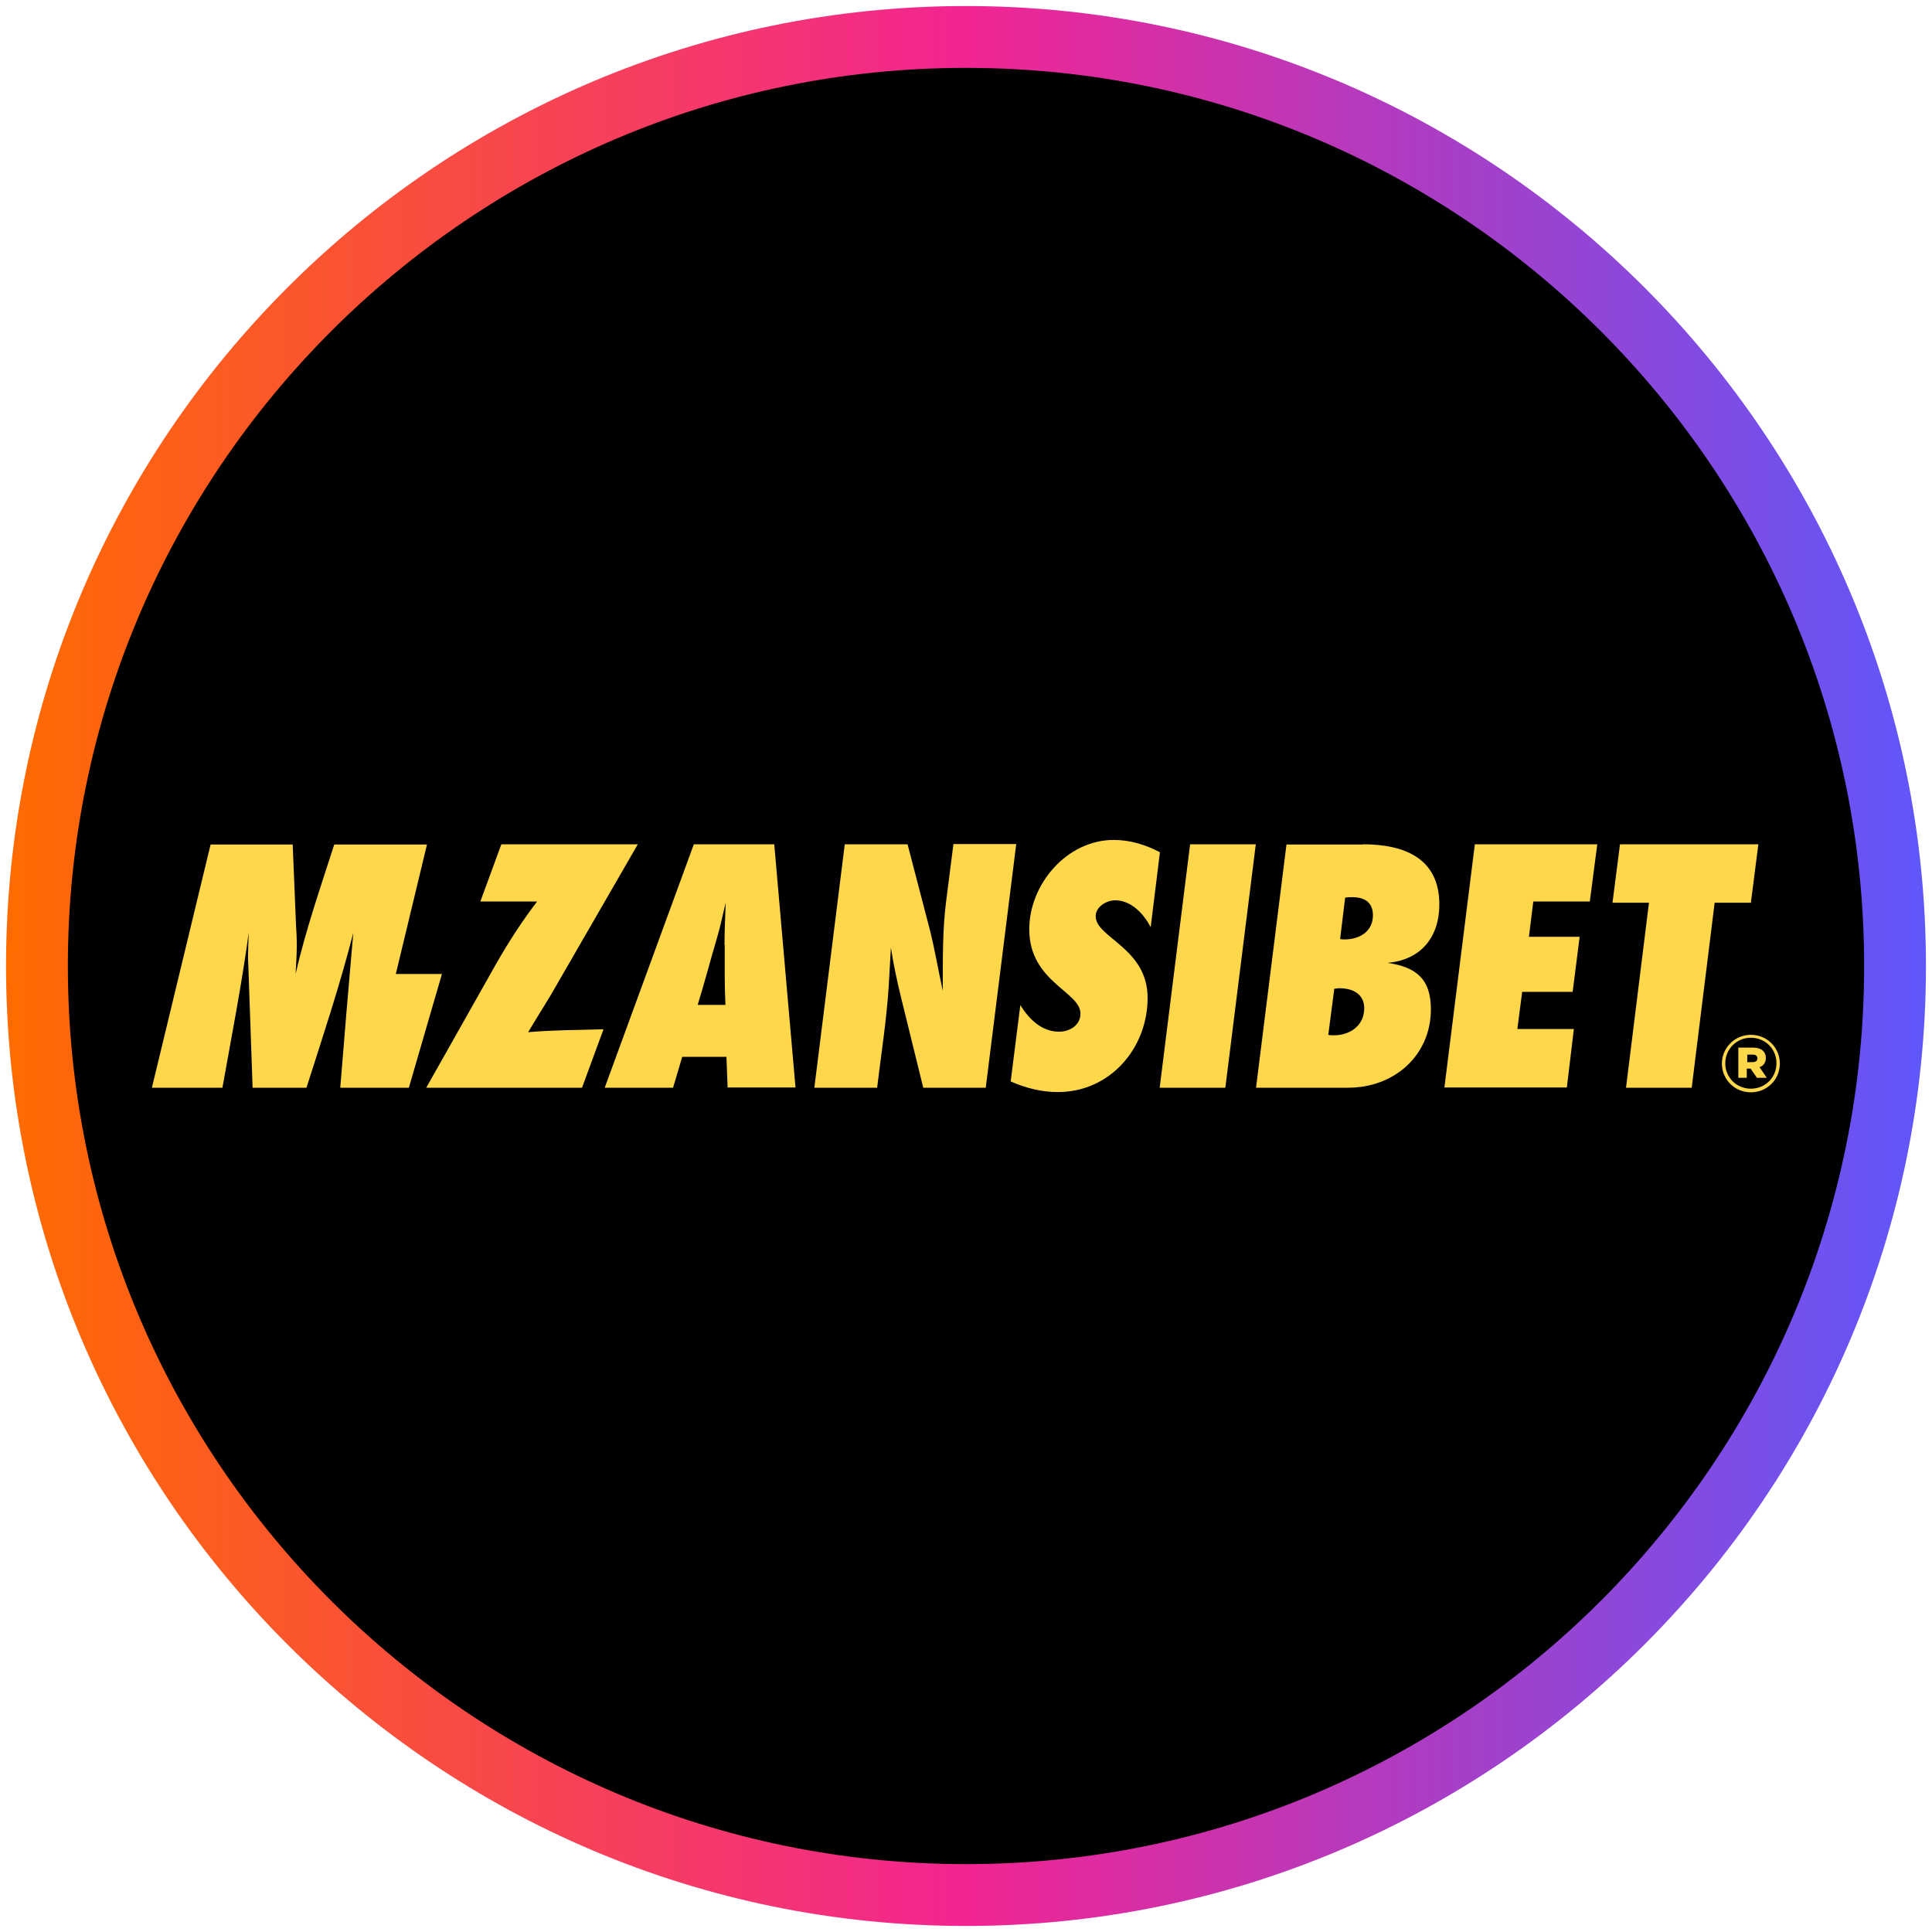
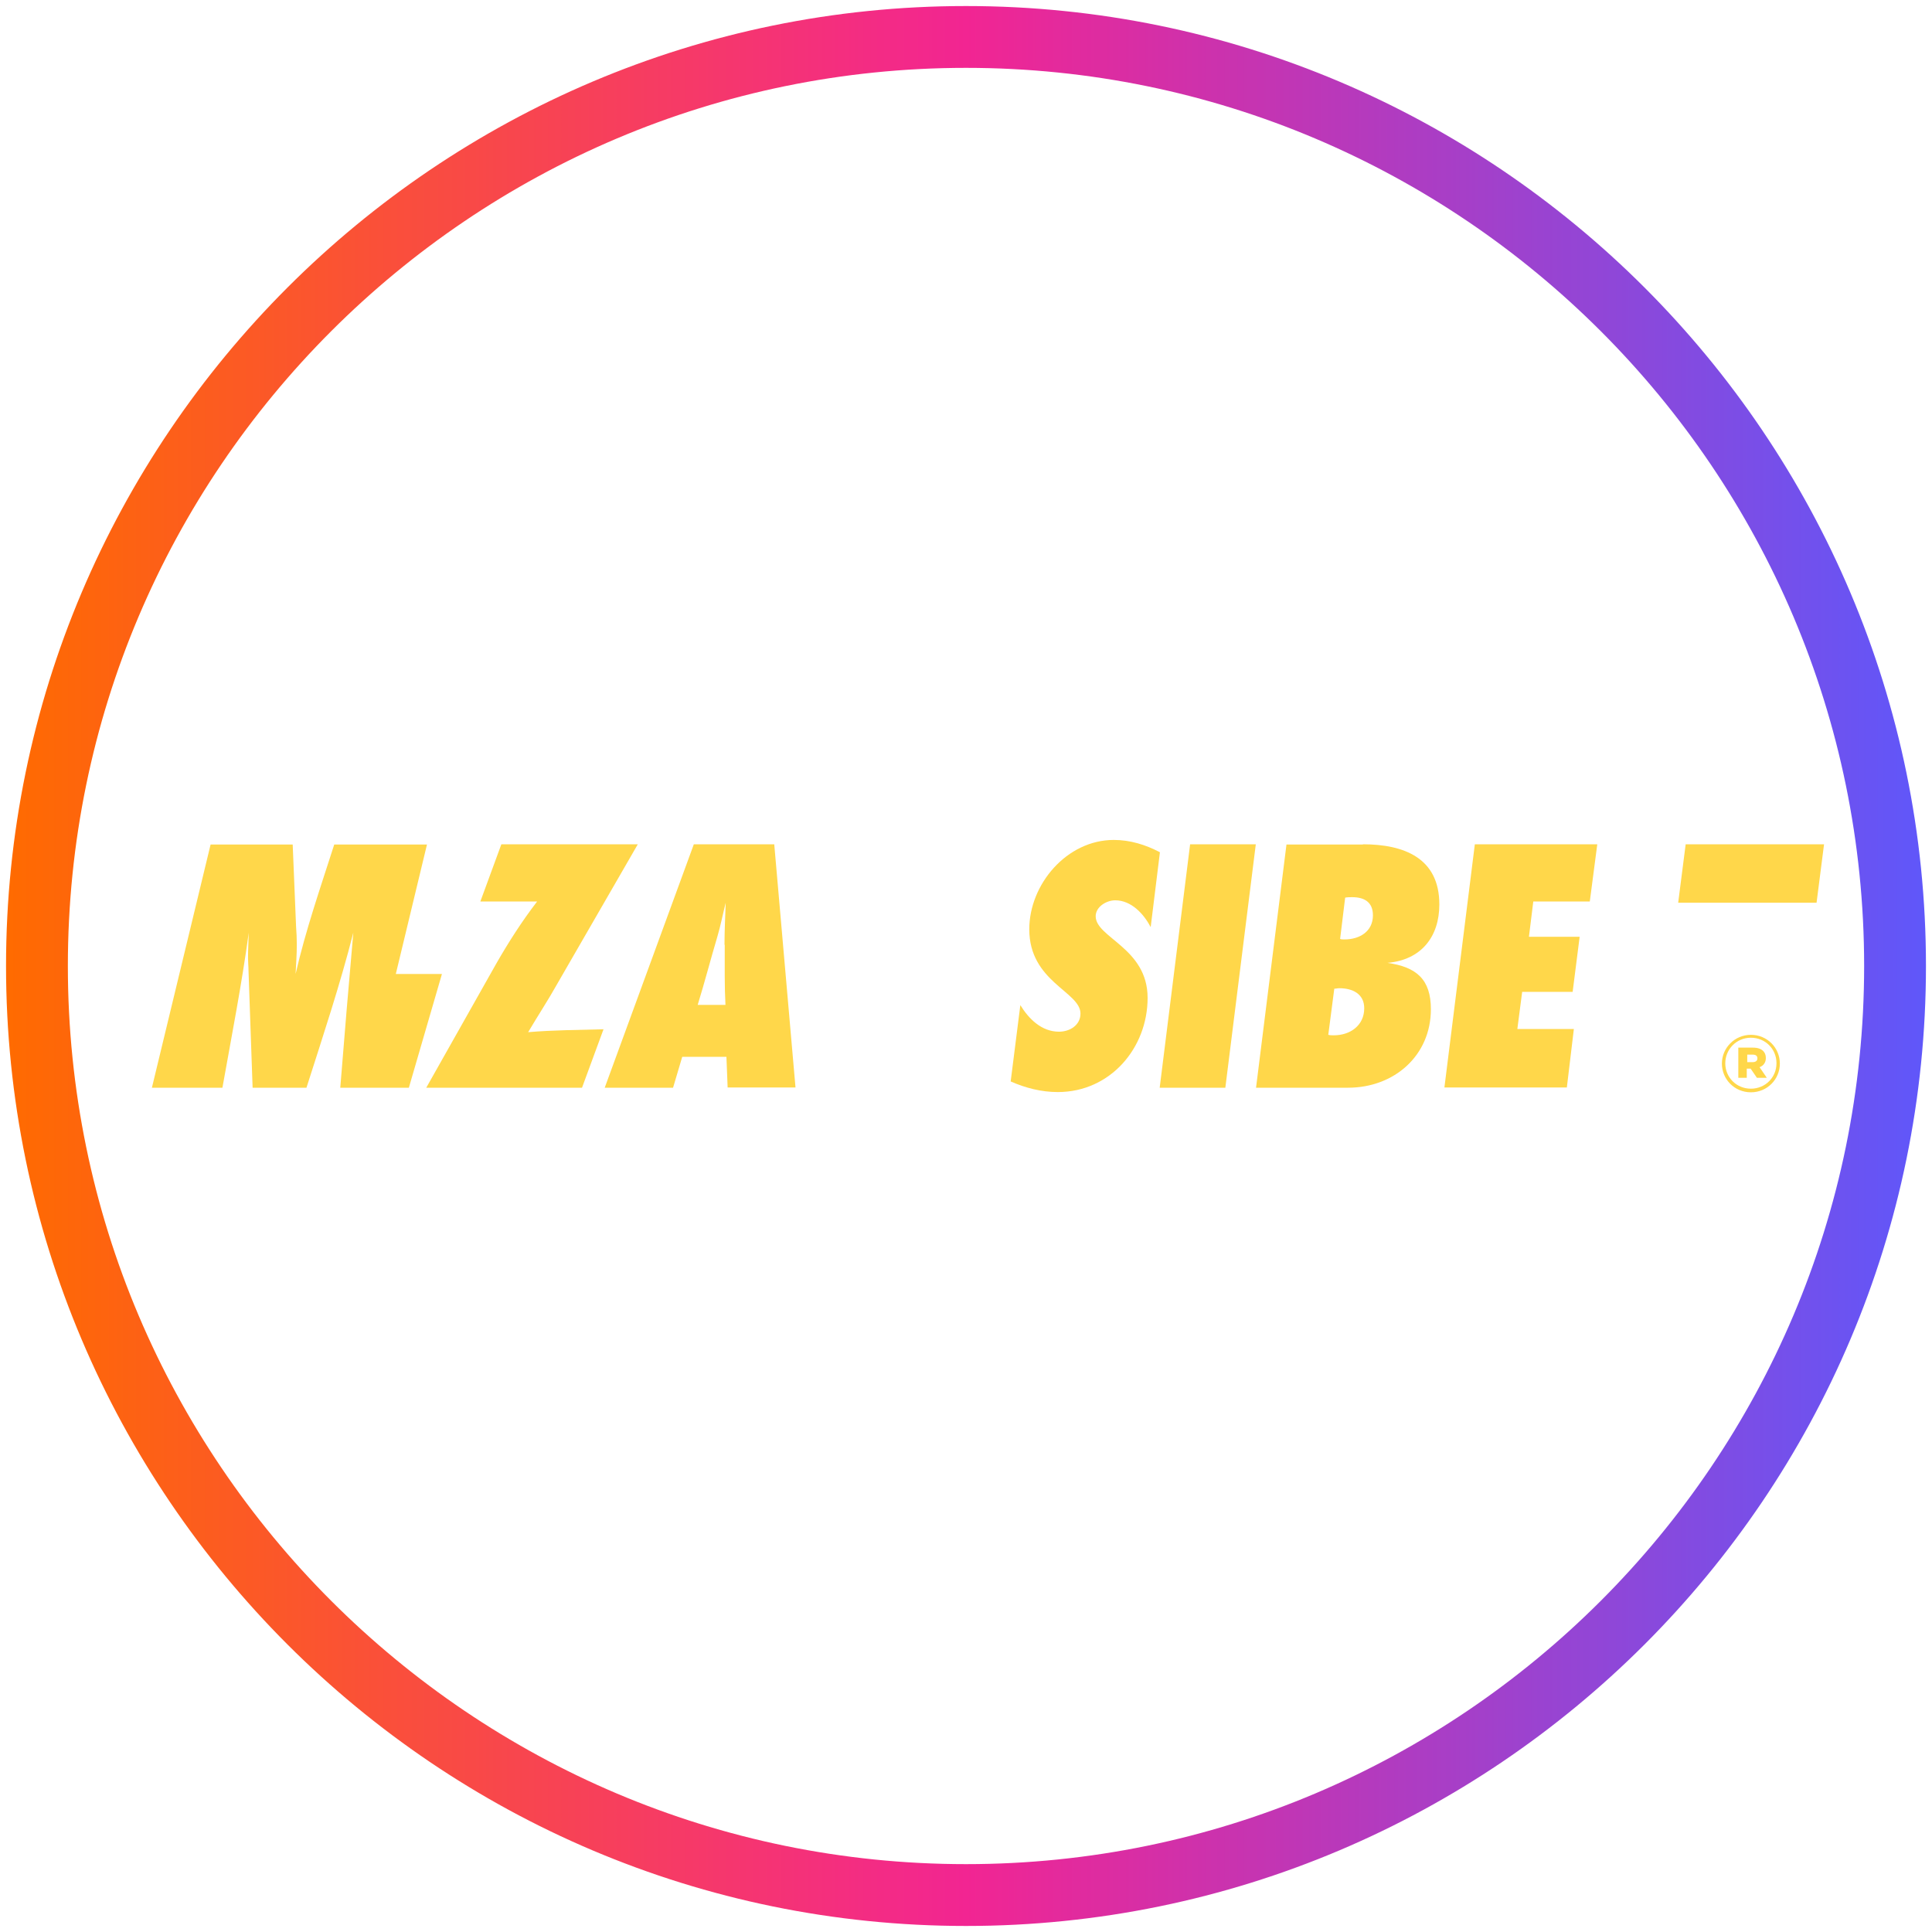
<svg xmlns="http://www.w3.org/2000/svg" width="80" height="80" viewBox="0 0 80 80">
  <defs>
    <style>
      .cls-1 {
        fill: url(#linear-gradient);
      }

      .cls-2 {
        fill: #ffd74a;
      }
    </style>
    <linearGradient id="linear-gradient" x1=".25" y1="40" x2="79.75" y2="40" gradientUnits="userSpaceOnUse">
      <stop offset="0" stop-color="#ff6b00" />
      <stop offset=".5" stop-color="#f22592" />
      <stop offset="1" stop-color="#5f57fa" />
    </linearGradient>
  </defs>
  <g id="Layer_617" data-name="Layer 617">
-     <circle cx="40" cy="40" r="38.47" />
    <path id="casino_com" data-name="casino com" class="cls-1" d="M40,79.75C18.08,79.75.25,61.92.25,40S18.08.25,40,.25s39.75,17.83,39.75,39.75-17.83,39.75-39.75,39.75ZM40,2.81C19.49,2.81,2.81,19.49,2.81,40s16.68,37.19,37.19,37.19,37.19-16.68,37.19-37.19S60.51,2.81,40,2.81Z" />
  </g>
  <g id="mzansibet">
    <g>
      <path class="cls-2" d="M72.5,42.85c-.67,0-1.2.54-1.2,1.19h0c0,.65.52,1.19,1.2,1.19s1.2-.54,1.2-1.19h0c0-.65-.52-1.19-1.2-1.19ZM73.56,44.03c0,.58-.46,1.05-1.06,1.05s-1.06-.47-1.06-1.05h0c0-.58.46-1.06,1.06-1.06s1.06.47,1.06,1.05h0s0,0,0,0Z" />
      <path class="cls-2" d="M73.12,43.81h0c0-.13-.04-.22-.11-.29-.09-.09-.23-.14-.43-.14h-.6v1.25h.35v-.38h.16l.26.38h.41l-.3-.44c.16-.06.26-.19.26-.38h0ZM72.77,43.83c0,.09-.07.15-.19.15h-.23v-.31h.23c.12,0,.19.05.19.15h0Z" />
      <path class="cls-2" d="M26.41,34.96l-3.33,5.77c-.38.68-.81,1.33-1.21,2.01,1.05-.09,2.07-.09,3.12-.12l-.89,2.42h-6.45l2.9-5.14c.51-.89,1.06-1.75,1.69-2.57h-2.35l.87-2.37h5.65,0Z" />
      <path class="cls-2" d="M30.13,45.04l-.05-1.28h-1.83l-.38,1.28h-2.83l3.69-10.08h3.33l.88,10.07h-2.81,0ZM30,39.12c0-.57.03-1.16.05-1.74-.12.47-.21.95-.35,1.42-.28.94-.52,1.87-.81,2.81h1.15c-.02-.39-.03-.79-.03-1.18v-1.31h0Z" />
-       <path class="cls-2" d="M40.83,45.04h-2.6l-.91-3.7c-.17-.69-.32-1.39-.43-2.1-.03.53-.06,1.07-.09,1.6-.09,1.4-.31,2.79-.48,4.2h-2.6l1.26-10.08h2.6l.92,3.53c.21.83.35,1.69.54,2.54,0-1.27-.02-2.54.15-3.81l.29-2.27h2.6l-1.26,10.07h0Z" />
      <path class="cls-2" d="M47.64,38.38c-.28-.54-.8-1.1-1.46-1.1-.37,0-.81.27-.81.66,0,.89,2.15,1.31,2.15,3.38s-1.54,3.9-3.72,3.9c-.68,0-1.34-.17-1.95-.44l.4-3.16c.35.57.88,1.1,1.6,1.1.45,0,.89-.27.89-.75,0-.91-2.12-1.31-2.12-3.49,0-1.86,1.55-3.7,3.5-3.7.68,0,1.32.2,1.91.51l-.38,3.08h0Z" />
      <path class="cls-2" d="M50.74,45.04h-2.72l1.26-10.08h2.72l-1.26,10.07h0Z" />
      <path class="cls-2" d="M56.43,34.96c1.71,0,3.17.57,3.17,2.49,0,1.34-.75,2.3-2.15,2.42,1.2.17,1.8.68,1.8,1.92,0,1.92-1.52,3.25-3.43,3.25h-3.81l1.26-10.07h3.17ZM55,42.85c.08.02.15.02.23.02.68,0,1.26-.41,1.26-1.12,0-.6-.49-.83-1.03-.83-.08,0-.14.02-.21.02l-.25,1.92ZM55.49,38.88c.06.02.12.02.18.02.63,0,1.18-.33,1.18-1,0-.54-.35-.75-.86-.75-.09,0-.2,0-.29.02l-.21,1.72h0Z" />
      <path class="cls-2" d="M65.83,37.33h-2.34l-.18,1.46h2.1l-.29,2.28h-2.09l-.2,1.54h2.34l-.29,2.42h-5.07l1.26-10.07h5.07l-.31,2.37Z" />
-       <path class="cls-2" d="M71,37.38l-.95,7.66h-2.72l.95-7.66h-1.51l.31-2.42h5.73l-.31,2.42h-1.51Z" />
+       <path class="cls-2" d="M71,37.38l-.95,7.66l.95-7.66h-1.51l.31-2.42h5.73l-.31,2.42h-1.51Z" />
      <path class="cls-2" d="M16.93,45.04h-2.84c.17-2.14.35-4.27.54-6.42-.55,2.16-1.26,4.29-1.94,6.42h-2.23l-.17-4.85c0-.17-.02-.35-.02-.51,0-.35.02-.71.03-1.06-.29,2.14-.71,4.29-1.09,6.42h-2.92l2.43-10.07h3.4l.14,3.4c.02.26.03.5.03.75,0,.41-.03.8-.05,1.21.42-1.83,1.03-3.58,1.6-5.36h3.84l-1.29,5.36h1.91l-1.37,4.71h0Z" />
    </g>
  </g>
</svg>